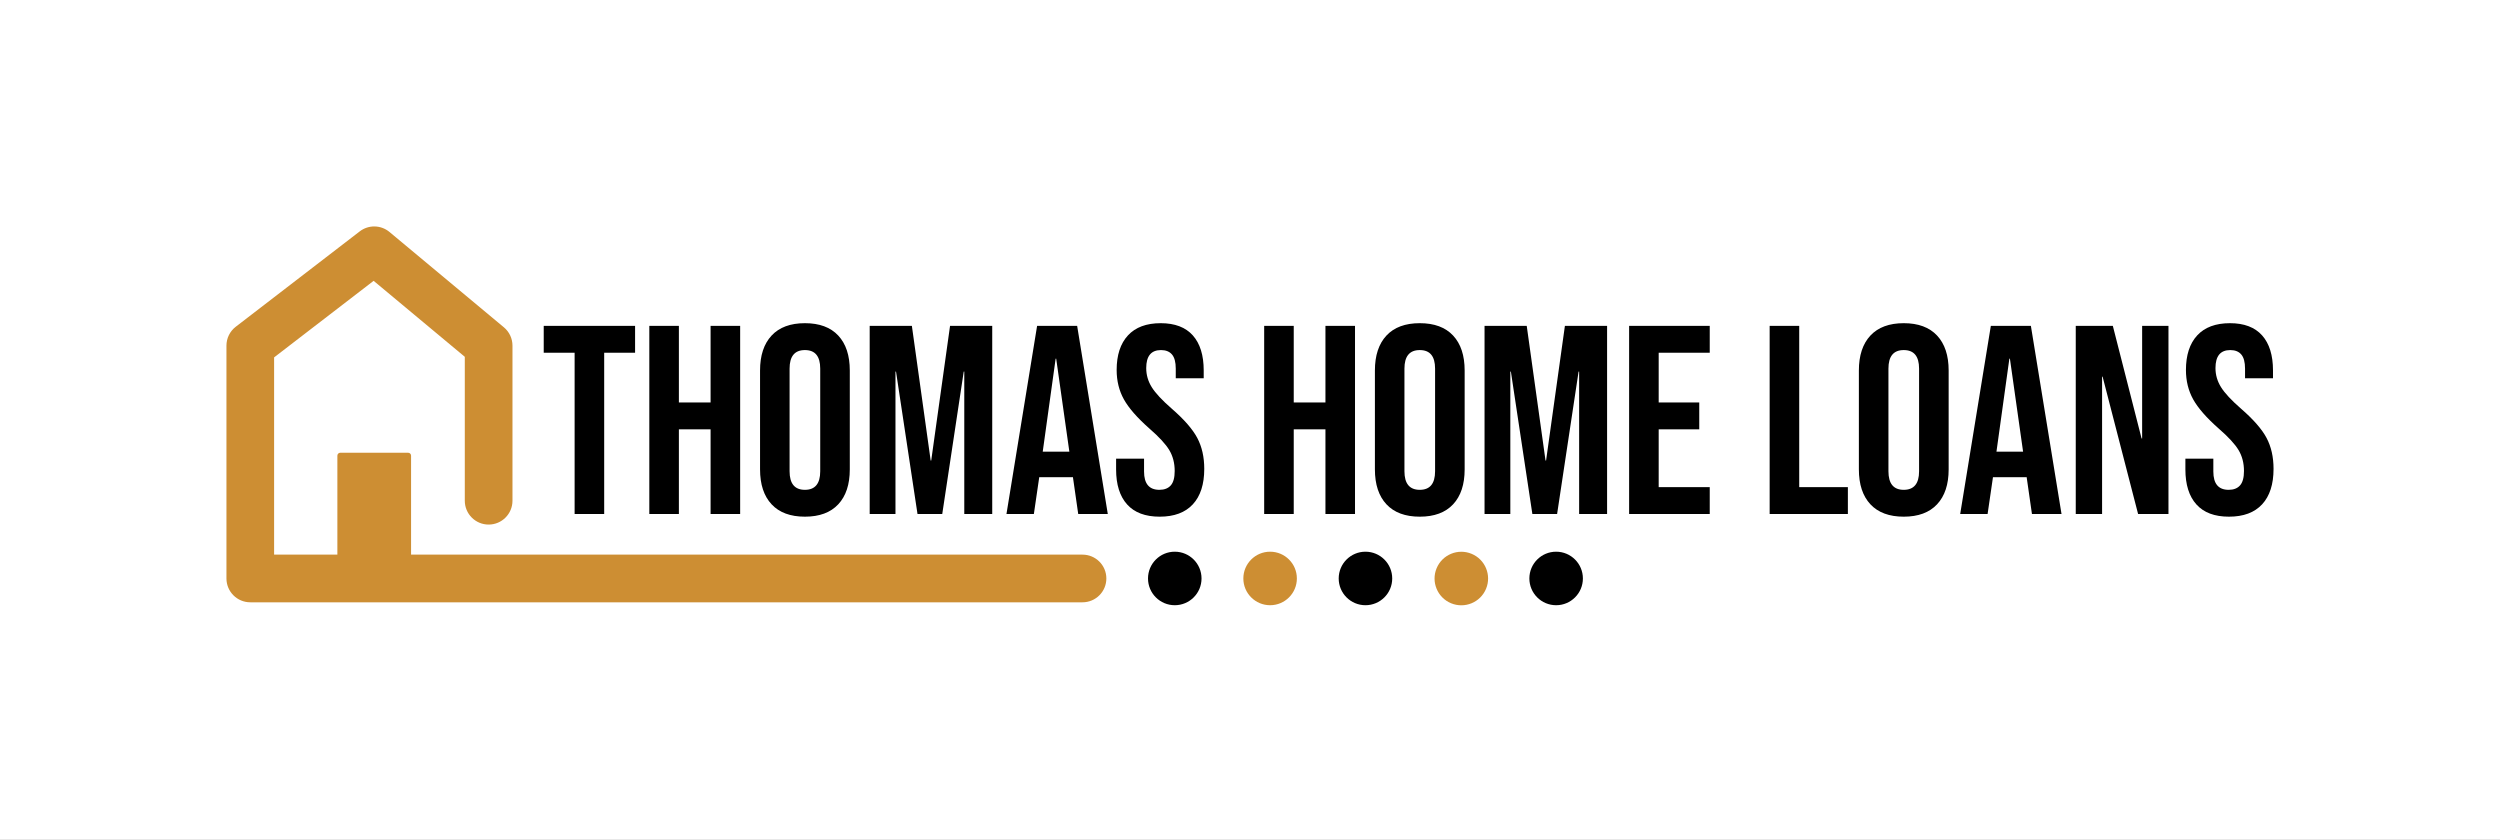
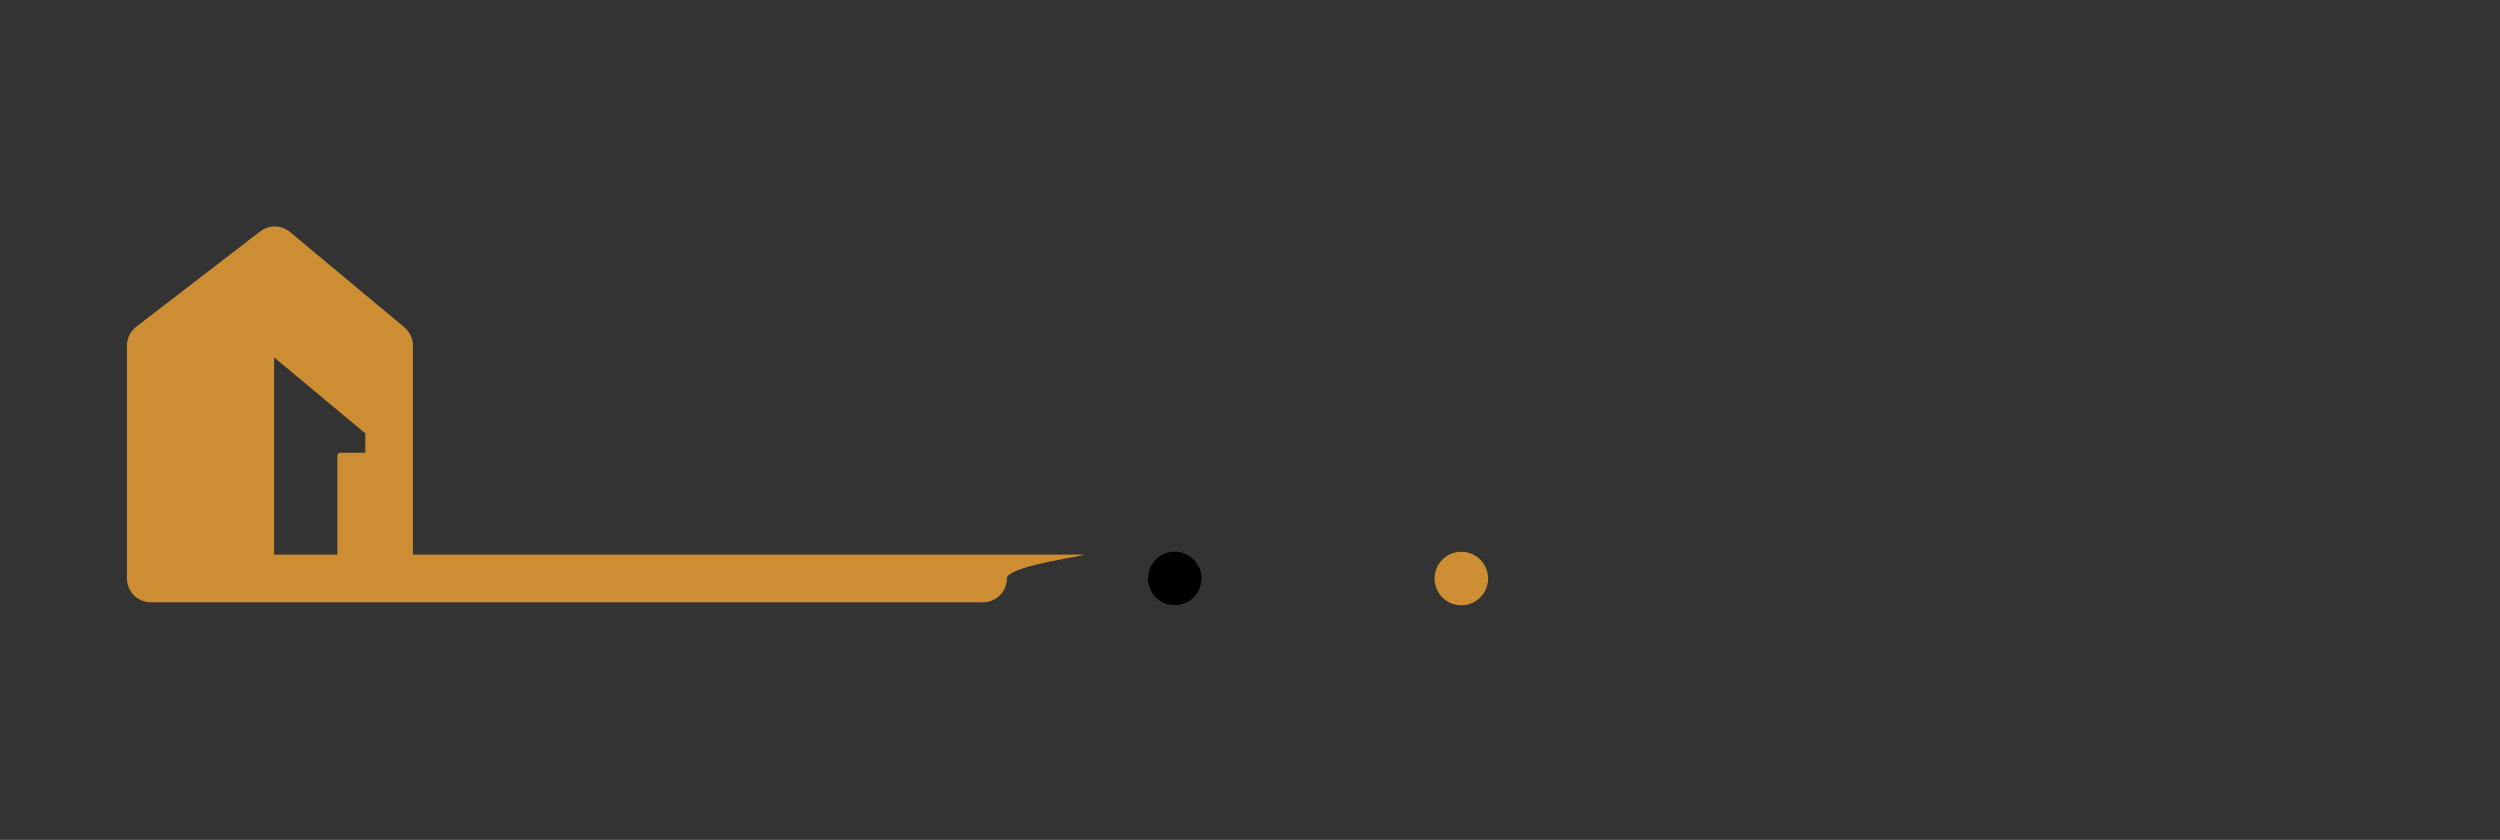
<svg xmlns="http://www.w3.org/2000/svg" viewBox="7.854 138.269 772.782 259.613">
  <rect x="7.854" y="138.269" width="772.782" height="259.613" fill="#333333" stroke="none" />
-   <rect fill="rgba(255, 255, 255, 1)" y="138.269" x="7.854" width="100%" height="100%" />
  <svg style="overflow: visible;" preserveAspectRatio="xMinYMin" width="419.292" height="119.613" xml:space="preserve" viewBox="132.2 299.552 989.98 282.414" y="208.269" x="77.854" id="Layer_1" version="1.1">
-     <path style="fill: #CD8E33; fill-opacity: 1;" d="M756.98,539.07H266.94v-72.23c0-1.18-0.95-2.13-2.13-2.13h-49.53c-1.18,0-2.13,0.95-2.13,2.13v72.23h-46.17V395.11   l72.63-55.87l66.54,55.45v105.04c0,9.61,7.79,17.4,17.4,17.4s17.4-7.79,17.4-17.4V386.54c0-5.16-2.29-10.06-6.26-13.37l-83.5-69.58   c-6.26-5.22-15.29-5.4-21.74-0.42l-90.46,69.58c-4.28,3.29-6.79,8.39-6.79,13.79v169.92c0,9.61,7.79,17.4,17.4,17.4h607.39   c9.61,0,17.4-7.79,17.4-17.4S766.59,539.07,756.98,539.07z" />
+     <path style="fill: #CD8E33; fill-opacity: 1;" d="M756.98,539.07H266.94v-72.23c0-1.18-0.95-2.13-2.13-2.13h-49.53c-1.18,0-2.13,0.95-2.13,2.13v72.23h-46.17V395.11   l66.54,55.45v105.04c0,9.61,7.79,17.4,17.4,17.4s17.4-7.79,17.4-17.4V386.54c0-5.16-2.29-10.06-6.26-13.37l-83.5-69.58   c-6.26-5.22-15.29-5.4-21.74-0.42l-90.46,69.58c-4.28,3.29-6.79,8.39-6.79,13.79v169.92c0,9.61,7.79,17.4,17.4,17.4h607.39   c9.61,0,17.4-7.79,17.4-17.4S766.59,539.07,756.98,539.07z" />
    <circle style="fill: #000000;" r="19.53" cy="556.46" cx="824.32" />
-     <circle style="fill: #CD8E33; fill-opacity: 1;" r="19.53" cy="556.46" cx="893.9" />
-     <circle style="fill: #000000;" r="19.53" cy="556.46" cx="963.49" />
    <ellipse style="fill: #CD8E33; fill-opacity: 1;" ry="19.53" rx="19.53" cy="556.46" cx="1033.07" transform="matrix(0.383 -0.924 0.924 0.383 123.625 1297.944)" />
-     <circle style="fill: #000000;" r="19.53" cy="556.46" cx="1102.65" />
  </svg>
  <svg style="overflow: visible;" width="534.71" height="59.81" x="175.926" viewBox="1 15.78 534.71 59.81" y="238.17">
    <g style="" fill="#000000">
-       <path transform="translate(0, 0)" d="M10.55 74.76L10.55 24.92L1.00 24.92L1.00 16.61L29.24 16.61L29.24 24.92L19.69 24.92L19.69 74.76L10.55 74.76ZM33.64 74.76L33.64 16.61L42.78 16.61L42.78 40.29L52.58 40.29L52.58 16.61L61.72 16.61L61.72 74.76L52.58 74.76L52.58 48.59L42.78 48.59L42.78 74.76L33.64 74.76ZM81.74 75.59Q75.01 75.59 71.44 71.77Q67.87 67.95 67.87 60.97L67.87 60.97L67.87 30.40Q67.87 23.43 71.44 19.60Q75.01 15.78 81.74 15.78L81.74 15.78Q88.47 15.78 92.04 19.60Q95.61 23.43 95.61 30.40L95.61 30.40L95.61 60.97Q95.61 67.95 92.04 71.77Q88.47 75.59 81.74 75.59L81.74 75.59ZM81.74 67.29Q86.47 67.29 86.47 61.55L86.47 61.55L86.47 29.82Q86.47 24.09 81.74 24.09L81.74 24.09Q77.00 24.09 77.00 29.82L77.00 29.82L77.00 61.55Q77.00 67.29 81.74 67.29L81.74 67.29ZM101.76 74.76L101.76 16.61L114.80 16.61L120.61 58.23L120.78 58.23L126.60 16.61L139.64 16.61L139.64 74.76L131.00 74.76L131.00 30.74L130.83 30.74L124.19 74.76L116.54 74.76L109.90 30.74L109.73 30.74L109.73 74.76L101.76 74.76ZM144.04 74.76L153.51 16.61L165.89 16.61L175.36 74.76L166.22 74.76L164.56 63.21L164.56 63.38L154.17 63.38L152.51 74.76L144.04 74.76ZM155.25 55.49L163.48 55.49L159.41 26.75L159.24 26.75L155.25 55.49ZM191.39 75.59Q184.74 75.59 181.34 71.81Q177.93 68.03 177.93 60.97L177.93 60.97L177.93 57.65L186.57 57.65L186.57 61.64Q186.57 67.29 191.31 67.29L191.31 67.29Q193.63 67.29 194.84 65.91Q196.04 64.54 196.04 61.47L196.04 61.47Q196.04 57.82 194.38 55.03Q192.72 52.25 188.23 48.35L188.23 48.35Q182.58 43.36 180.34 39.33Q178.10 35.30 178.10 30.24L178.10 30.24Q178.10 23.34 181.59 19.56Q185.08 15.78 191.72 15.78L191.72 15.78Q198.28 15.78 201.65 19.56Q205.01 23.34 205.01 30.40L205.01 30.40L205.01 32.81L196.37 32.81L196.37 29.82Q196.37 26.83 195.21 25.46Q194.05 24.09 191.80 24.09L191.80 24.09Q187.24 24.09 187.24 29.66L187.24 29.66Q187.24 32.81 188.94 35.55Q190.64 38.29 195.13 42.20L195.13 42.20Q200.86 47.18 203.02 51.25Q205.18 55.32 205.18 60.81L205.18 60.81Q205.18 67.95 201.65 71.77Q198.12 75.59 191.39 75.59L191.39 75.59ZM223.70 74.76L223.70 16.61L232.84 16.61L232.84 40.29L242.64 40.29L242.64 16.61L251.78 16.61L251.78 74.76L242.64 74.76L242.64 48.59L232.84 48.59L232.84 74.76L223.70 74.76ZM271.80 75.59Q265.07 75.59 261.50 71.77Q257.93 67.95 257.93 60.97L257.93 60.97L257.93 30.40Q257.93 23.43 261.50 19.60Q265.07 15.78 271.80 15.78L271.80 15.78Q278.53 15.78 282.10 19.60Q285.67 23.43 285.67 30.40L285.67 30.40L285.67 60.97Q285.67 67.95 282.10 71.77Q278.53 75.59 271.80 75.59L271.80 75.59ZM271.80 67.29Q276.53 67.29 276.53 61.55L276.53 61.55L276.53 29.82Q276.53 24.09 271.80 24.09L271.80 24.09Q267.06 24.09 267.06 29.82L267.06 29.82L267.06 61.55Q267.06 67.29 271.80 67.29L271.80 67.29ZM291.82 74.76L291.82 16.61L304.86 16.61L310.67 58.23L310.84 58.23L316.66 16.61L329.70 16.61L329.70 74.76L321.06 74.76L321.06 30.74L320.89 30.74L314.25 74.76L306.60 74.76L299.96 30.74L299.79 30.74L299.79 74.76L291.82 74.76ZM336.51 74.76L336.51 16.61L361.43 16.61L361.43 24.92L345.65 24.92L345.65 40.29L358.19 40.29L358.19 48.59L345.65 48.59L345.65 66.45L361.43 66.45L361.43 74.76L336.51 74.76ZM379.95 74.76L379.95 16.61L389.09 16.61L389.09 66.45L404.13 66.45L404.13 74.76L379.95 74.76ZM421.40 75.59Q414.68 75.59 411.10 71.77Q407.53 67.95 407.53 60.97L407.53 60.97L407.53 30.40Q407.53 23.43 411.10 19.60Q414.68 15.78 421.40 15.78L421.40 15.78Q428.13 15.78 431.70 19.60Q435.28 23.43 435.28 30.40L435.28 30.40L435.28 60.97Q435.28 67.95 431.70 71.77Q428.13 75.59 421.40 75.59L421.40 75.59ZM421.40 67.29Q426.14 67.29 426.14 61.55L426.14 61.55L426.14 29.82Q426.14 24.09 421.40 24.09L421.40 24.09Q416.67 24.09 416.67 29.82L416.67 29.82L416.67 61.55Q416.67 67.29 421.40 67.29L421.40 67.29ZM438.85 74.76L448.32 16.61L460.70 16.61L470.17 74.76L461.03 74.76L459.37 63.21L459.37 63.38L448.98 63.38L447.32 74.76L438.85 74.76ZM450.06 55.49L458.29 55.49L454.22 26.75L454.05 26.75L450.06 55.49ZM474.57 74.76L474.57 16.61L486.03 16.61L494.92 51.42L495.09 51.42L495.09 16.61L503.23 16.61L503.23 74.76L493.84 74.76L482.87 32.31L482.71 32.31L482.71 74.76L474.57 74.76ZM521.92 75.59Q515.27 75.59 511.87 71.81Q508.46 68.03 508.46 60.97L508.46 60.97L508.46 57.65L517.10 57.65L517.10 61.64Q517.10 67.29 521.83 67.29L521.83 67.29Q524.16 67.29 525.36 65.91Q526.57 64.54 526.57 61.47L526.57 61.47Q526.57 57.82 524.91 55.03Q523.25 52.25 518.76 48.35L518.76 48.35Q513.11 43.36 510.87 39.33Q508.63 35.30 508.63 30.24L508.63 30.24Q508.63 23.34 512.11 19.56Q515.60 15.78 522.25 15.78L522.25 15.78Q528.81 15.78 532.18 19.56Q535.54 23.34 535.54 30.40L535.54 30.40L535.54 32.81L526.90 32.81L526.90 29.82Q526.90 26.83 525.74 25.46Q524.58 24.09 522.33 24.09L522.33 24.09Q517.76 24.09 517.76 29.66L517.76 29.66Q517.76 32.81 519.47 35.55Q521.17 38.29 525.65 42.20L525.65 42.20Q531.39 47.18 533.55 51.25Q535.71 55.32 535.71 60.81L535.71 60.81Q535.71 67.95 532.18 71.77Q528.65 75.59 521.92 75.59L521.92 75.59Z" />
-     </g>
+       </g>
  </svg>
</svg>